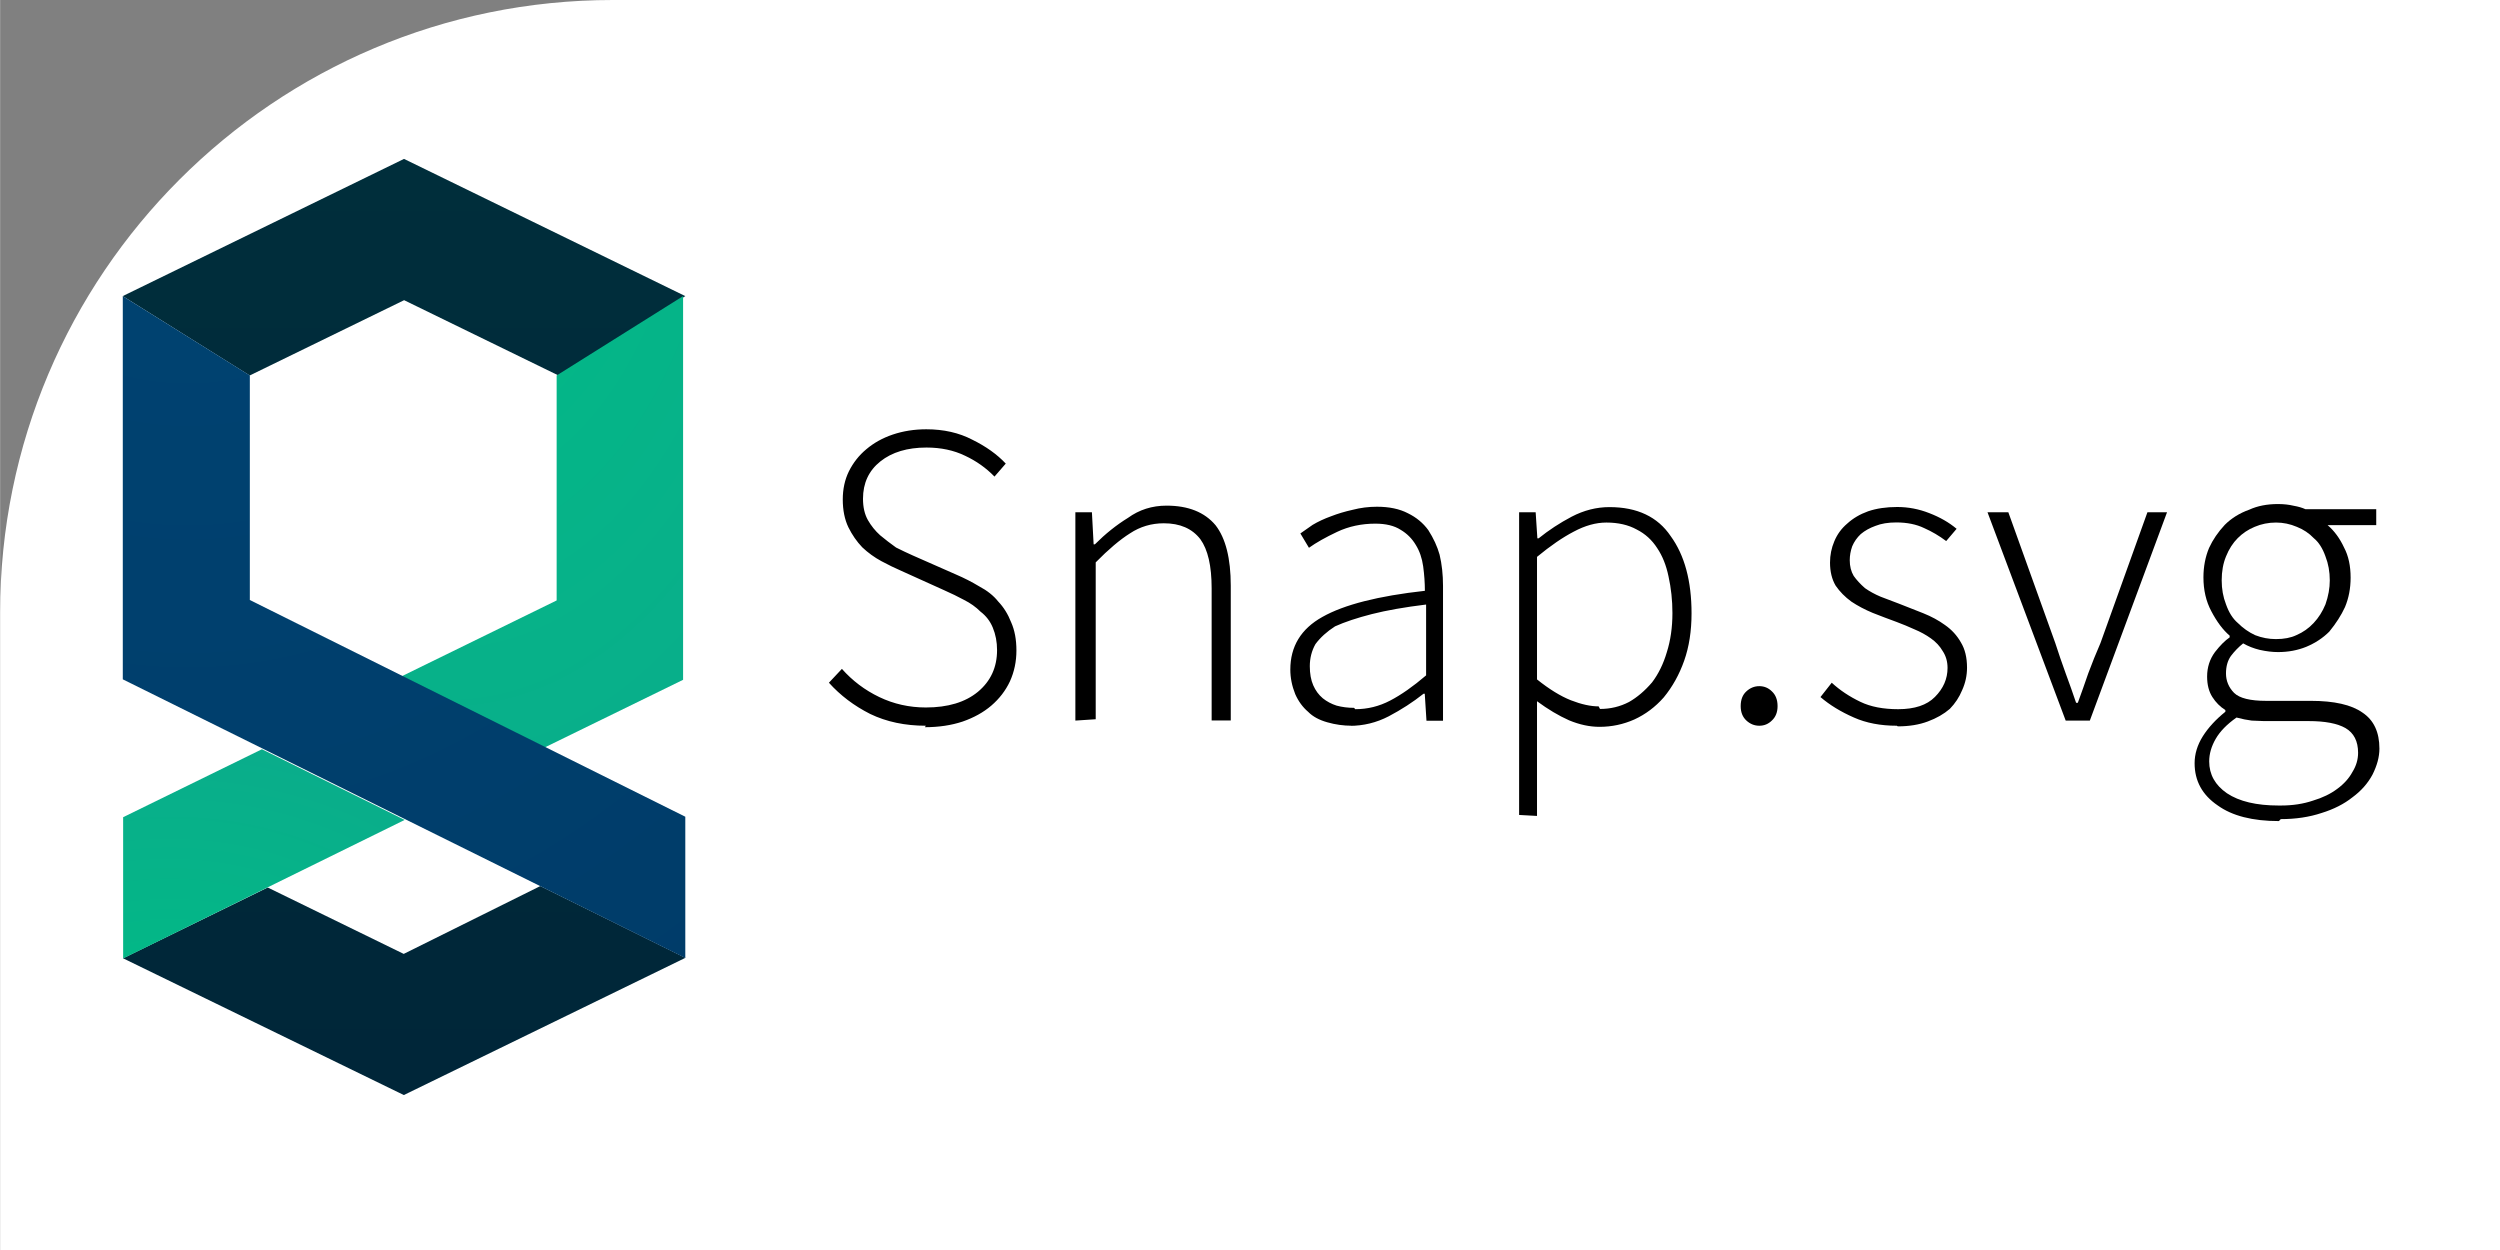
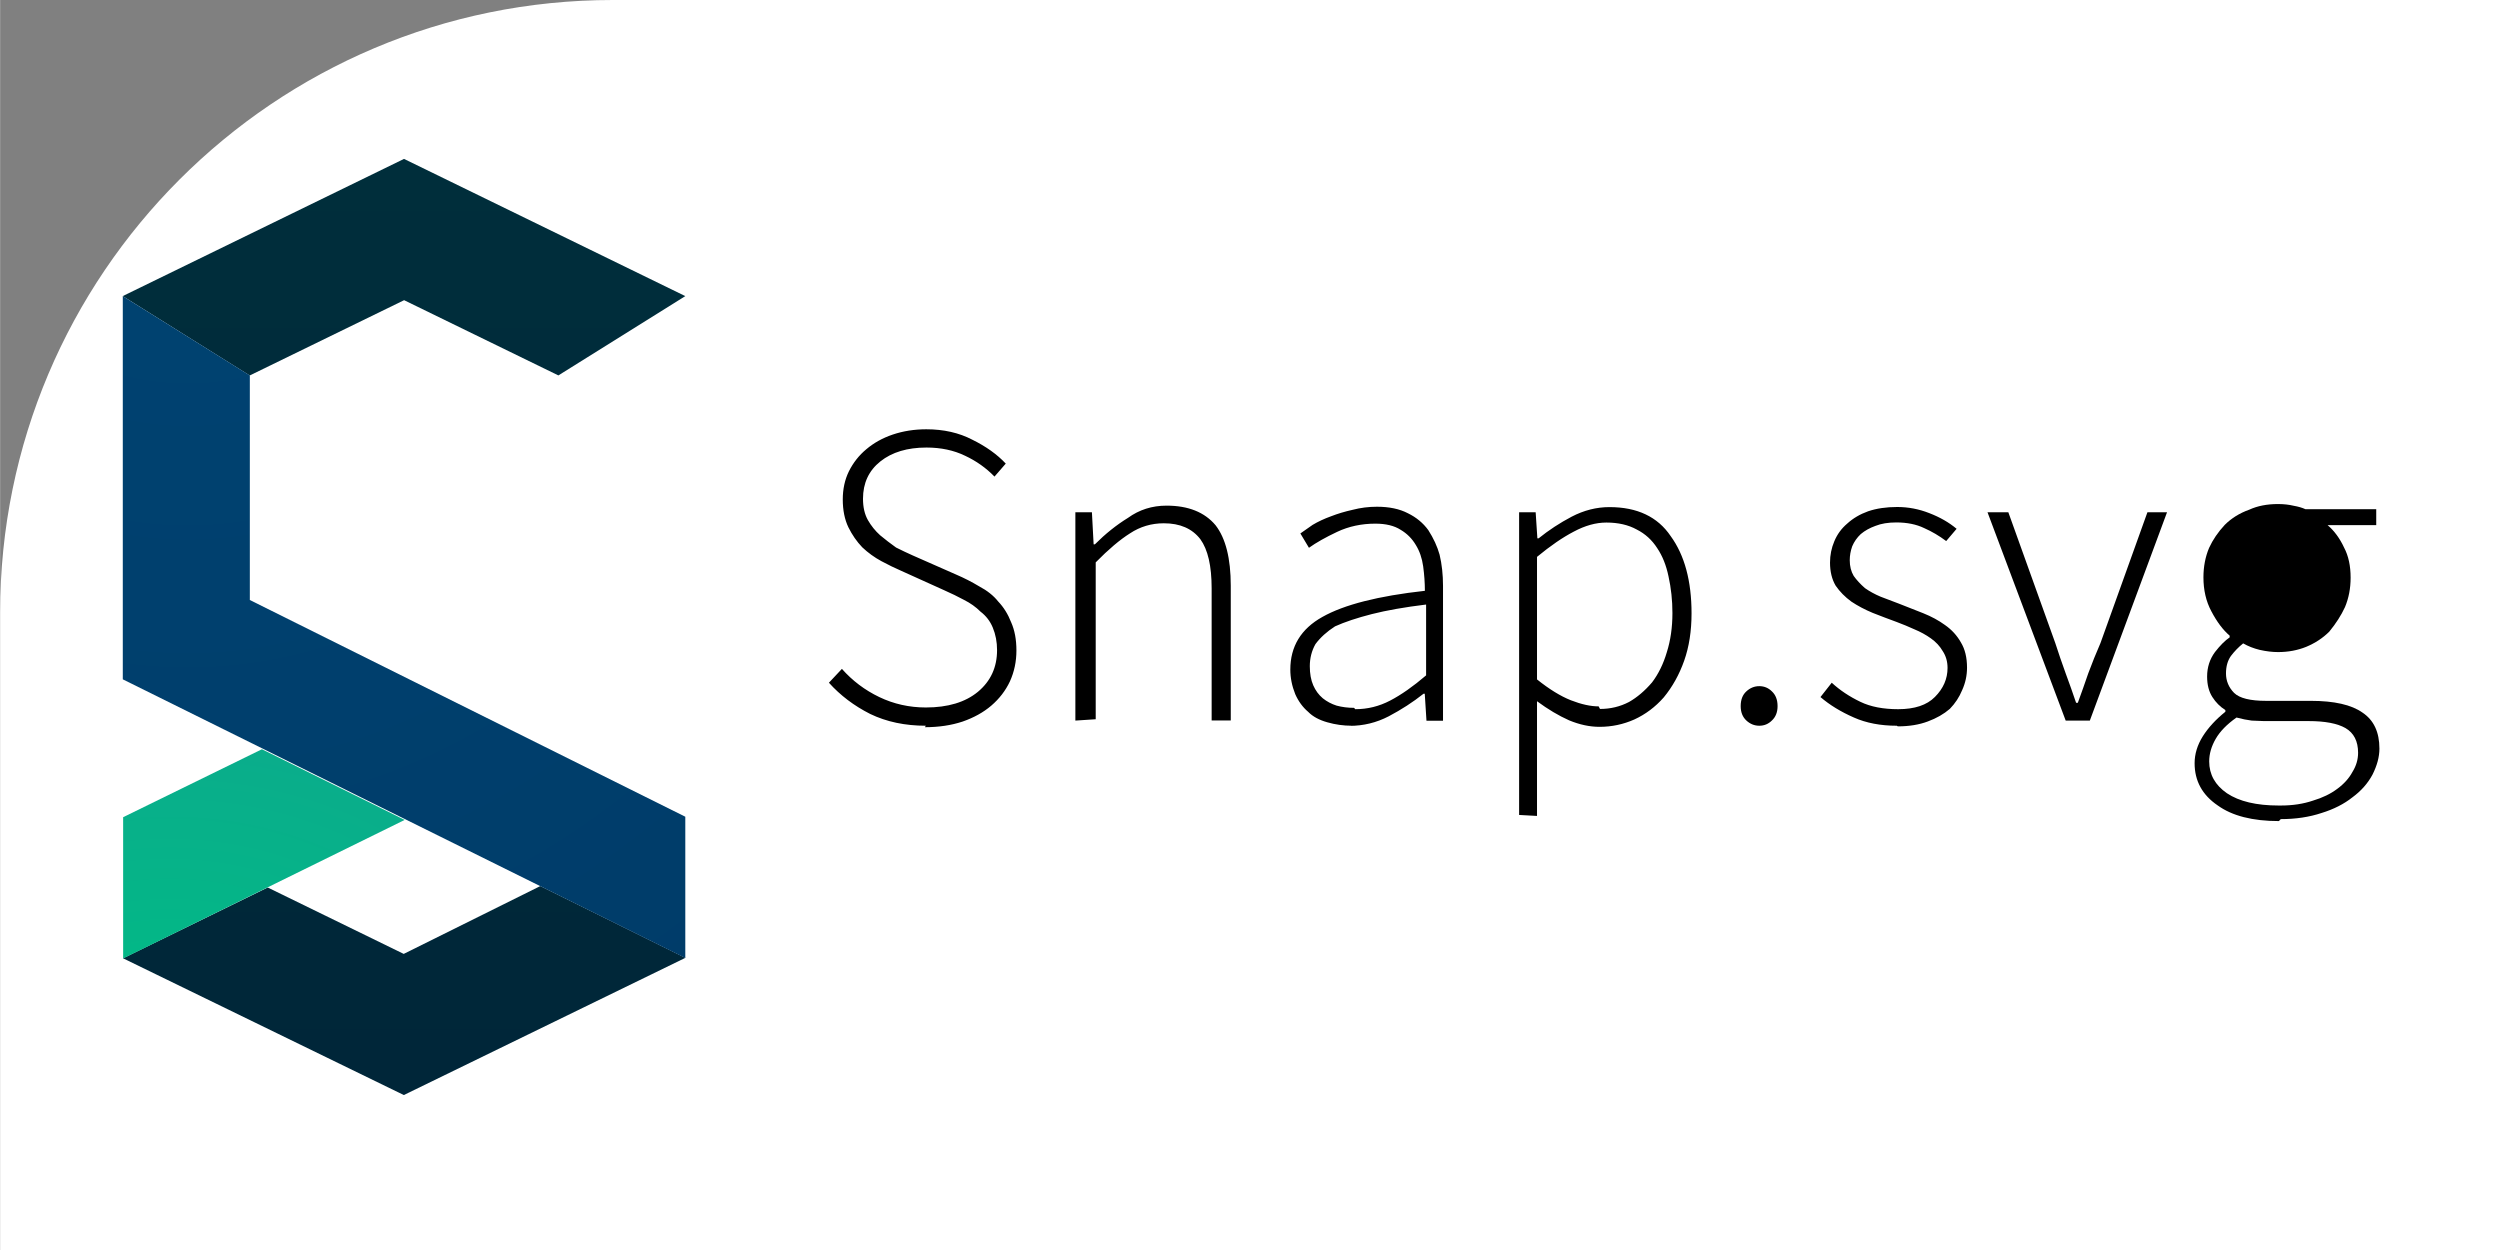
<svg xmlns="http://www.w3.org/2000/svg" xmlns:xlink="http://www.w3.org/1999/xlink" width="120" height="60" viewBox="0 0 20.398 10.2" preserveAspectRatio="xMidYMid">
  <rect x="0" y="0" width="20.398" height="10.2" fill="#808080" stroke="none" />
  <rect width="120" height="60" rx="5" fill="white" />
  <defs>
    <linearGradient x1="127.573" y1="-419.485" x2="127.573" y2="6.476" id="A" xlink:href="#F">
      <stop stop-color="#002e3b" offset="0%" />
      <stop stop-color="#002639" offset="100%" />
    </linearGradient>
    <linearGradient x1="127.502" y1="-417.557" x2="127.502" y2="6.237" id="B" xlink:href="#F">
      <stop stop-color="#002e3b" offset="0%" />
      <stop stop-color="#002639" offset="100%" />
    </linearGradient>
    <radialGradient cx="18.203" cy="467.791" fx="18.203" fy="467.791" r="325.181" id="C" gradientTransform="matrix(1.16,0,0,0.862,0,-414.8)" xlink:href="#F">
      <stop stop-color="#00bc85" offset="0%" />
      <stop stop-color="#149d91" offset="100%" />
    </radialGradient>
    <radialGradient cx="186.546" cy="-20.414" fx="186.546" fy="-20.414" r="577.194" id="D" gradientTransform="matrix(0.79,0,0,1.266,0,-414.8)" xlink:href="#F">
      <stop stop-color="#00bc85" offset="0%" />
      <stop stop-color="#149d91" offset="100%" />
    </radialGradient>
    <radialGradient cx="31.718" cy="-54.535" fx="31.718" fy="-54.535" r="949.258" id="E" gradientTransform="matrix(0.922,0,0,1.085,0,-414.8)" xlink:href="#F">
      <stop stop-color="#004473" offset="0%" />
      <stop stop-color="#00345f" offset="100%" />
    </radialGradient>
    <linearGradient id="F" gradientUnits="userSpaceOnUse" />
  </defs>
  <g transform="translate(-.202)">
    <g transform="matrix(.018 0 0 .018 1.203 8.763)">
      <path d="M65.7-84.5L.107-52.415l127.292 62L255.04-52.61l-65.76-32.54-61.928 30.754L65.7-84.5z" fill="url(#A)" />
      <path d="M57.602-316.625v-.02l69.93-34.107 69.934 34.106 57.538-35.954-127.52-62.2L0-352.62v.055L57.554-316.6z" fill="url(#B)" />
      <path d="M.156-116.372l62.915-30.803 64.714 32.042L.156-52.338z" fill="url(#C)" />
-       <path d="M196.678-315.4v100.768l-70.342 34.424 64.686 32.34L254-178.656V-352.6l-57.323 35.976v1.243z" fill="url(#D)" />
      <path d="M255.004-116.584L57.59-214.834v-101.784L0-352.57v173.702l255.004 126.32z" fill="url(#E)" />
    </g>
    <path d="M7.756 5.922q-.255 0-.454-.096-.198-.1-.337-.255l.106-.113q.128.145.305.23.177.085.38.085.27 0 .425-.128.156-.13.156-.34 0-.1-.035-.184-.032-.078-.1-.13-.057-.057-.135-.096-.074-.04-.16-.078l-.354-.16q-.074-.032-.16-.078-.085-.046-.156-.113-.067-.07-.113-.163-.046-.096-.046-.227 0-.128.05-.23.053-.106.142-.18.092-.078.216-.12.128-.043.273-.043.213 0 .376.085.167.082.273.195l-.092.106q-.103-.106-.24-.17-.138-.067-.315-.067-.234 0-.376.113-.142.113-.142.305 0 .103.04.174.04.07.1.124.06.05.13.1.07.035.135.064l.354.156q.1.043.188.096.1.053.156.124.067.07.106.17.043.096.043.23 0 .135-.053.252-.053.113-.152.198-.096.082-.234.13-.138.046-.308.046zm1.22-.042v-1.7h.135l.014.262h.01q.13-.13.27-.216.138-.1.315-.1.266 0 .4.16.124.16.124.493v1.1h-.156V4.8q0-.273-.092-.4-.1-.13-.298-.13-.152 0-.276.082-.124.078-.28.237v1.28zm2.256.042q-.103 0-.2-.028-.1-.028-.156-.085-.067-.057-.106-.145-.04-.1-.04-.2 0-.284.262-.43.266-.15.836-.213 0-.096-.014-.2-.014-.1-.06-.174-.046-.078-.124-.124-.078-.05-.206-.05-.17 0-.312.067-.142.067-.23.13l-.07-.117q.046-.032.1-.07.067-.04.15-.07.082-.032.177-.053.096-.025.198-.025.15 0 .252.053.103.05.167.138.064.1.092.2.028.117.028.255v1.1h-.135l-.014-.22h-.01q-.13.103-.284.184-.15.078-.32.078zm.028-.135q.15 0 .284-.07.135-.07.294-.206v-.578q-.262.032-.443.078-.18.046-.3.1-.1.064-.16.145-.046.082-.046.18 0 .092.028.156.028.064.078.106.05.04.113.06.067.018.142.018zm1.337.863V4.18h.135l.014.213h.01q.124-.1.27-.177.15-.078.308-.078.34 0 .5.237.17.234.17.63 0 .216-.06.386-.06.17-.167.3-.103.117-.24.18-.135.06-.284.06-.12 0-.248-.053-.128-.057-.262-.156v.936zm.66-.865q.128 0 .237-.057.1-.057.188-.16.078-.103.12-.245.046-.145.046-.32 0-.156-.032-.3-.028-.135-.092-.23-.064-.1-.167-.152-.103-.057-.248-.057-.128 0-.266.074-.135.07-.3.206v1q.15.12.276.17.128.05.227.05zm1.3.137q-.06 0-.106-.043-.046-.043-.046-.117 0-.078.046-.12.046-.043.106-.043.06 0 .103.043.046.043.046.12 0 .074-.046.117-.043.043-.103.043zm1.122 0q-.2 0-.35-.067-.16-.07-.273-.167l.092-.117q.1.092.234.156.124.06.308.06.202 0 .3-.1.103-.103.103-.237 0-.078-.04-.138-.035-.06-.096-.103-.06-.043-.135-.074-.07-.032-.145-.06-.096-.035-.195-.074-.096-.04-.174-.092-.078-.057-.128-.13-.046-.078-.046-.188 0-.092.035-.174.035-.085.106-.145.07-.064.17-.1.103-.035.237-.035.135 0 .262.05.13.05.223.128l-.085.1q-.085-.064-.18-.106-.096-.046-.227-.046-.1 0-.17.028-.07.025-.12.067-.046.043-.07.1-.02.057-.02.113 0 .074.032.128.035.05.092.1.057.04.128.07.074.028.15.057.1.04.198.078.1.04.177.096.082.057.13.142.05.082.05.206 0 .096-.04.184-.035.085-.1.152-.074.064-.18.103-.106.04-.245.04z" />
-     <path d="M17.057 5.88l-.638-1.7h.17l.383 1.067q.04.124.085.248.046.124.085.24h.014q.043-.117.085-.24.046-.124.1-.248l.383-1.067h.16l-.63 1.7zm1.74.82q-.323 0-.5-.128-.188-.128-.188-.344 0-.113.067-.22.067-.106.184-.2v-.014q-.064-.04-.106-.106-.043-.067-.043-.167 0-.113.064-.2.064-.082.12-.12v-.014q-.082-.07-.15-.2-.064-.12-.064-.276 0-.13.046-.24.046-.1.128-.188.082-.082.2-.124.1-.046.234-.046.07 0 .128.014.057.01.096.028h.578v.13h-.397q.082.07.135.184.053.1.053.245 0 .13-.046.24-.046.1-.128.2-.078.078-.188.124-.106.043-.23.043-.07 0-.15-.018-.074-.018-.135-.053-.057.046-.1.103-.04.057-.04.142 0 .092.067.16.067.064.26.064h.365q.287 0 .422.096.138.092.138.294 0 .1-.057.213-.057.106-.163.184-.103.082-.252.128-.15.05-.333.05zm-.025-1.485q.1 0 .167-.032.082-.035.142-.1.06-.064.096-.152.035-.1.035-.195 0-.106-.035-.195-.035-.1-.096-.15-.057-.06-.138-.092-.082-.035-.17-.035-.092 0-.174.035-.078.032-.138.092-.06.06-.096.15-.035.085-.035.195 0 .106.035.195.035.1.096.152.064.064.142.1.082.032.17.032zm.043 1.358q.142 0 .26-.04.117-.035.198-.096.082-.06.124-.138.046-.074.046-.156 0-.142-.103-.202-.1-.057-.3-.057h-.365q-.028 0-.1-.004-.057-.007-.124-.025-.117.082-.17.174-.053.092-.053.184 0 .16.145.26.15.1.422.1z" />
+     <path d="M17.057 5.88l-.638-1.7h.17l.383 1.067q.04.124.085.248.046.124.085.24h.014q.043-.117.085-.24.046-.124.1-.248l.383-1.067h.16l-.63 1.7zm1.74.82q-.323 0-.5-.128-.188-.128-.188-.344 0-.113.067-.22.067-.106.184-.2v-.014q-.064-.04-.106-.106-.043-.067-.043-.167 0-.113.064-.2.064-.082.12-.12v-.014q-.082-.07-.15-.2-.064-.12-.064-.276 0-.13.046-.24.046-.1.128-.188.082-.082.2-.124.1-.046.234-.046.07 0 .128.014.057.01.096.028h.578v.13h-.397q.082.07.135.184.053.1.053.245 0 .13-.046.24-.046.1-.128.2-.078.078-.188.124-.106.043-.23.043-.07 0-.15-.018-.074-.018-.135-.053-.057.046-.1.103-.04.057-.04.142 0 .092.067.16.067.064.26.064h.365q.287 0 .422.096.138.092.138.294 0 .1-.057.213-.057.106-.163.184-.103.082-.252.128-.15.05-.333.05zm-.025-1.485zm.043 1.358q.142 0 .26-.04.117-.035.198-.096.082-.06.124-.138.046-.074.046-.156 0-.142-.103-.202-.1-.057-.3-.057h-.365q-.028 0-.1-.004-.057-.007-.124-.025-.117.082-.17.174-.053.092-.053.184 0 .16.145.26.15.1.422.1z" />
  </g>
</svg>